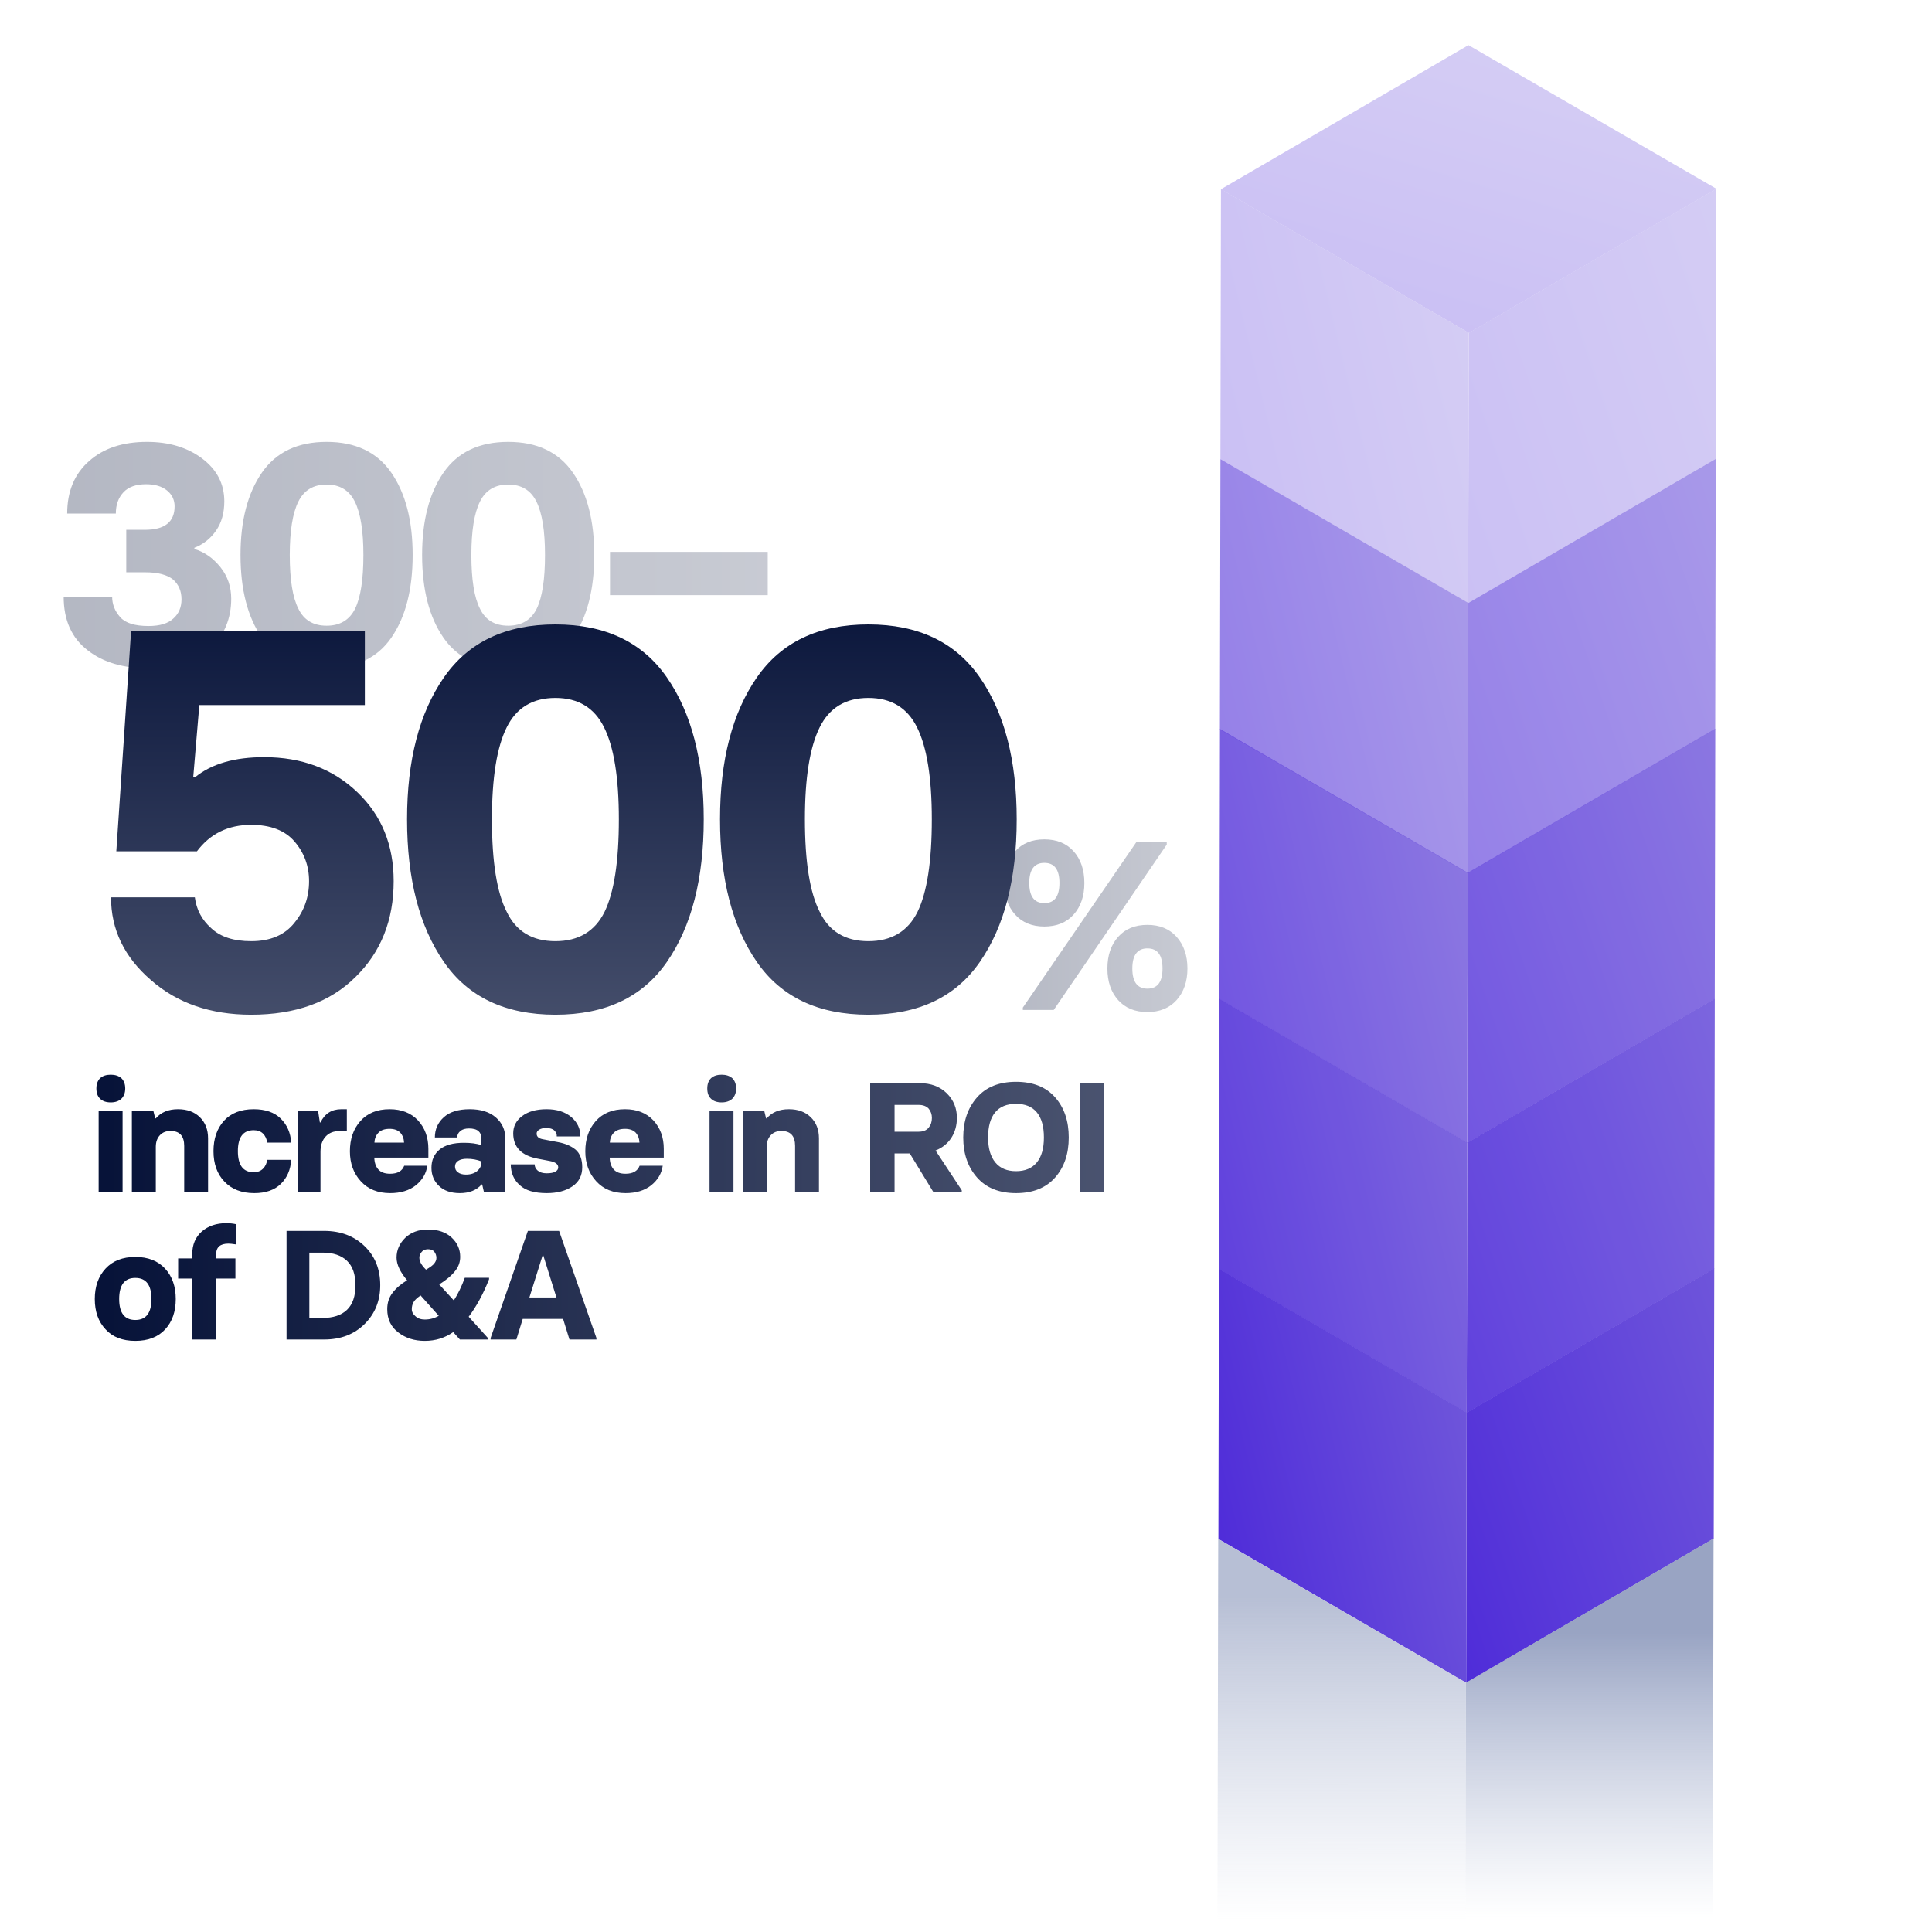
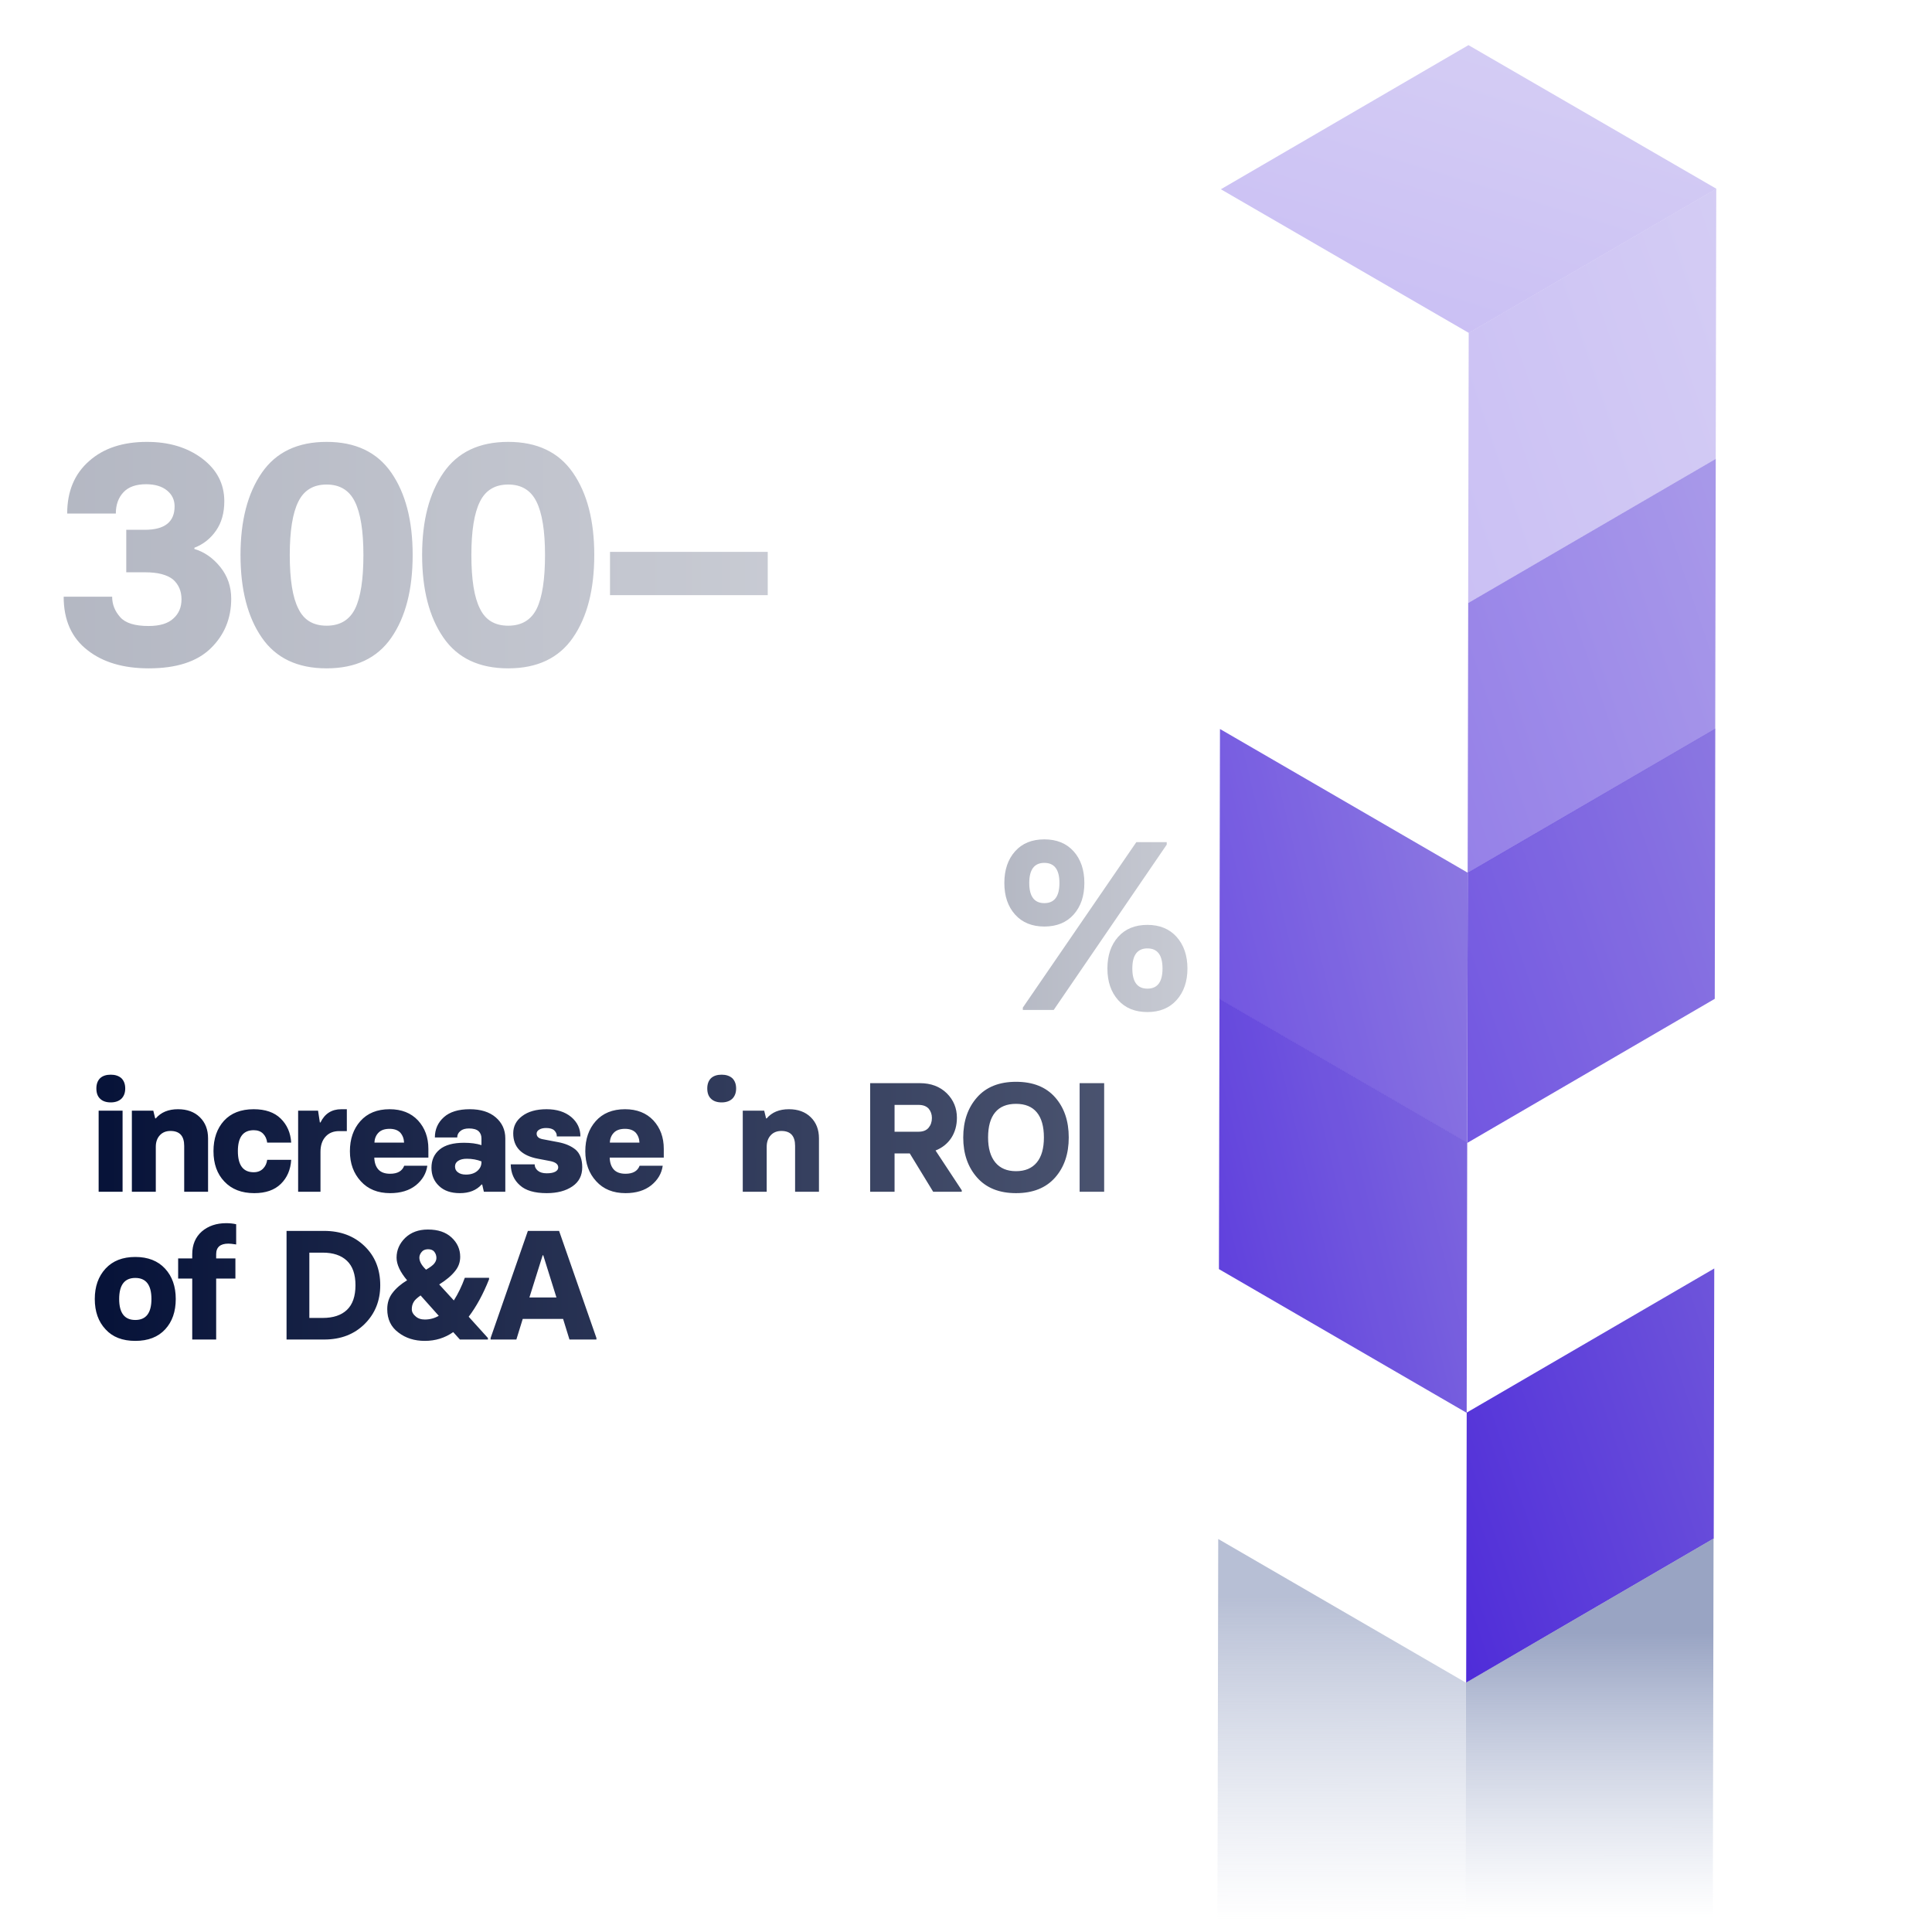
<svg xmlns="http://www.w3.org/2000/svg" width="170" height="170" viewBox="0 0 170 170" fill="none">
  <g clip-path="url(#clip0_2957_205063)">
    <path opacity="0.3" d="M13.095 58.809C10.854 58.809 9.058 58.278 7.708 57.216C6.304 56.136 5.602 54.566 5.602 52.504H9.868C9.868 53.179 10.107 53.782 10.584 54.313C11.043 54.827 11.871 55.083 13.068 55.083C14.058 55.083 14.787 54.862 15.255 54.422C15.732 53.998 15.971 53.436 15.971 52.734C15.971 52.014 15.723 51.433 15.228 50.992C14.697 50.569 13.887 50.358 12.798 50.358H11.11V46.618H12.744C14.49 46.618 15.363 45.929 15.363 44.552C15.363 43.985 15.143 43.522 14.701 43.162C14.252 42.793 13.635 42.608 12.852 42.608C11.97 42.608 11.308 42.842 10.867 43.31C10.417 43.787 10.192 44.413 10.192 45.187H5.912C5.912 43.234 6.556 41.695 7.843 40.569C9.103 39.444 10.8 38.882 12.933 38.882C14.868 38.882 16.484 39.368 17.78 40.34C19.085 41.321 19.737 42.577 19.737 44.107C19.737 45.124 19.499 45.979 19.022 46.672C18.536 47.383 17.897 47.892 17.105 48.197V48.306C17.987 48.567 18.752 49.102 19.4 49.912C20.03 50.704 20.345 51.627 20.345 52.68C20.345 54.417 19.746 55.871 18.549 57.041C17.343 58.22 15.525 58.809 13.095 58.809ZM34.435 56.109C33.193 57.909 31.293 58.809 28.737 58.809C26.181 58.809 24.282 57.909 23.04 56.109C21.789 54.3 21.163 51.874 21.163 48.832C21.163 45.817 21.789 43.405 23.04 41.596C24.291 39.786 26.19 38.882 28.737 38.882C31.284 38.882 33.184 39.786 34.435 41.596C35.686 43.405 36.311 45.817 36.311 48.832C36.311 51.874 35.686 54.3 34.435 56.109ZM26.253 53.557C26.73 54.556 27.558 55.056 28.737 55.056C29.916 55.056 30.753 54.556 31.248 53.557C31.734 52.558 31.977 50.983 31.977 48.832C31.977 46.708 31.725 45.142 31.221 44.134C30.726 43.135 29.898 42.635 28.737 42.635C27.576 42.635 26.748 43.135 26.253 44.134C25.749 45.142 25.497 46.708 25.497 48.832C25.497 51.001 25.749 52.576 26.253 53.557ZM50.414 56.109C49.172 57.909 47.273 58.809 44.717 58.809C42.161 58.809 40.262 57.909 39.02 56.109C37.768 54.3 37.143 51.874 37.143 48.832C37.143 45.817 37.768 43.405 39.02 41.596C40.271 39.786 42.17 38.882 44.717 38.882C47.264 38.882 49.163 39.786 50.414 41.596C51.665 43.405 52.291 45.817 52.291 48.832C52.291 51.874 51.665 54.3 50.414 56.109ZM42.233 53.557C42.71 54.556 43.538 55.056 44.717 55.056C45.896 55.056 46.733 54.556 47.228 53.557C47.714 52.558 47.957 50.983 47.957 48.832C47.957 46.708 47.705 45.142 47.201 44.134C46.706 43.135 45.878 42.635 44.717 42.635C43.556 42.635 42.728 43.135 42.233 44.134C41.729 45.142 41.477 46.708 41.477 48.832C41.477 51.001 41.729 52.576 42.233 53.557ZM53.676 52.369V48.562H67.555V52.369H53.676Z" fill="url(#paint0_linear_2957_205063)" />
-     <path d="M9.746 97.002C9.337 97.002 9.024 96.893 8.806 96.676C8.589 96.471 8.48 96.171 8.48 95.776C8.48 95.394 8.589 95.094 8.806 94.876C9.029 94.667 9.342 94.563 9.746 94.563C10.137 94.563 10.45 94.667 10.686 94.876C10.908 95.098 11.019 95.398 11.019 95.776C11.019 96.153 10.908 96.453 10.686 96.676C10.455 96.893 10.142 97.002 9.746 97.002ZM8.68 104.867V97.729H10.786V104.867H8.68ZM11.603 104.867V97.729H13.489L13.656 98.409H13.709C14.167 97.871 14.818 97.602 15.662 97.602C16.462 97.602 17.102 97.835 17.581 98.302C18.066 98.773 18.308 99.395 18.308 100.168V104.867H16.208V100.828C16.208 99.953 15.806 99.515 15.002 99.515C14.616 99.515 14.307 99.637 14.076 99.882C13.831 100.139 13.709 100.481 13.709 100.908V104.867H11.603ZM22.377 104.987C21.262 104.987 20.384 104.647 19.745 103.967C19.105 103.301 18.785 102.408 18.785 101.288C18.785 100.19 19.094 99.299 19.711 98.615C20.333 97.94 21.204 97.602 22.324 97.602C23.346 97.602 24.137 97.875 24.697 98.422C25.261 98.973 25.57 99.679 25.623 100.541H23.51C23.47 100.217 23.348 99.953 23.144 99.748C22.944 99.548 22.671 99.448 22.324 99.448C21.395 99.448 20.931 100.061 20.931 101.288C20.931 102.528 21.395 103.147 22.324 103.147C22.662 103.147 22.935 103.043 23.144 102.834C23.348 102.63 23.47 102.37 23.51 102.054H25.623C25.57 102.925 25.265 103.632 24.71 104.174C24.155 104.716 23.377 104.987 22.377 104.987ZM26.233 104.867V97.729H27.986L28.146 98.768H28.2C28.577 97.991 29.188 97.602 30.032 97.602H30.519V99.528H29.839C29.341 99.528 28.946 99.688 28.653 100.008C28.351 100.337 28.2 100.783 28.2 101.348V104.867H26.233ZM34.328 104.987C33.24 104.987 32.38 104.638 31.749 103.941C31.109 103.247 30.789 102.368 30.789 101.301C30.789 100.226 31.094 99.344 31.703 98.655C32.325 97.953 33.184 97.602 34.282 97.602C35.331 97.602 36.164 97.931 36.781 98.588C37.39 99.251 37.694 100.084 37.694 101.088V101.861H32.935C32.949 102.305 33.067 102.652 33.289 102.901C33.515 103.154 33.862 103.281 34.328 103.281C34.977 103.281 35.391 103.045 35.568 102.574H37.601C37.508 103.25 37.172 103.823 36.595 104.294C36.013 104.756 35.257 104.987 34.328 104.987ZM32.949 100.541H35.555C35.541 100.19 35.428 99.895 35.215 99.655C34.997 99.437 34.686 99.328 34.282 99.328C33.855 99.328 33.533 99.437 33.315 99.655C33.084 99.886 32.962 100.181 32.949 100.541ZM40.464 104.987C39.682 104.987 39.073 104.778 38.638 104.36C38.189 103.943 37.965 103.407 37.965 102.754C37.965 102.074 38.207 101.537 38.691 101.141C39.167 100.75 39.88 100.555 40.831 100.555C41.431 100.555 41.941 100.624 42.364 100.761V100.168C42.364 99.901 42.277 99.688 42.104 99.528C41.922 99.373 41.644 99.295 41.27 99.295C40.942 99.295 40.691 99.368 40.517 99.515C40.326 99.666 40.231 99.857 40.231 100.088H38.265C38.265 99.373 38.529 98.777 39.058 98.302C39.578 97.835 40.337 97.602 41.337 97.602C42.301 97.602 43.061 97.84 43.617 98.315C44.181 98.799 44.463 99.417 44.463 100.168V104.867H42.577L42.43 104.227H42.377C41.924 104.734 41.286 104.987 40.464 104.987ZM40.997 103.354C41.41 103.354 41.742 103.25 41.99 103.041C42.239 102.832 42.364 102.572 42.364 102.261V102.194C41.977 102.039 41.548 101.961 41.077 101.961C40.753 101.961 40.497 102.023 40.311 102.148C40.129 102.268 40.038 102.432 40.038 102.641C40.038 102.859 40.12 103.027 40.284 103.147C40.457 103.285 40.695 103.354 40.997 103.354ZM48.106 104.987C47.035 104.987 46.249 104.756 45.746 104.294C45.222 103.836 44.953 103.223 44.94 102.454H47.046C47.046 102.667 47.137 102.852 47.319 103.007C47.502 103.163 47.764 103.241 48.106 103.241C48.444 103.241 48.699 103.192 48.872 103.094C49.037 103.001 49.119 102.876 49.119 102.721C49.119 102.441 48.877 102.254 48.392 102.161L47.346 101.961C45.889 101.69 45.16 100.943 45.16 99.722C45.16 99.104 45.42 98.6 45.94 98.209C46.473 97.804 47.191 97.602 48.093 97.602C48.99 97.602 49.714 97.831 50.265 98.288C50.803 98.746 51.072 99.315 51.072 99.995H48.992C49.006 99.804 48.935 99.63 48.779 99.475C48.633 99.328 48.39 99.255 48.053 99.255C47.804 99.255 47.604 99.302 47.453 99.395C47.297 99.488 47.219 99.606 47.219 99.748C47.219 100.01 47.397 100.175 47.753 100.241L49.119 100.501C49.754 100.621 50.268 100.843 50.659 101.168C51.041 101.51 51.232 102.023 51.232 102.707C51.232 103.436 50.945 103.996 50.372 104.387C49.79 104.787 49.035 104.987 48.106 104.987ZM55.041 104.987C53.953 104.987 53.093 104.638 52.462 103.941C51.822 103.247 51.502 102.368 51.502 101.301C51.502 100.226 51.806 99.344 52.415 98.655C53.037 97.953 53.897 97.602 54.995 97.602C56.043 97.602 56.876 97.931 57.494 98.588C58.103 99.251 58.407 100.084 58.407 101.088V101.861H53.648C53.662 102.305 53.779 102.652 54.002 102.901C54.228 103.154 54.575 103.281 55.041 103.281C55.69 103.281 56.103 103.045 56.281 102.574H58.314C58.221 103.25 57.885 103.823 57.307 104.294C56.725 104.756 55.97 104.987 55.041 104.987ZM53.662 100.541H56.268C56.254 100.19 56.141 99.895 55.928 99.655C55.71 99.437 55.399 99.328 54.995 99.328C54.568 99.328 54.246 99.437 54.028 99.655C53.797 99.886 53.675 100.181 53.662 100.541ZM63.5 97.002C63.091 97.002 62.778 96.893 62.56 96.676C62.343 96.471 62.234 96.171 62.234 95.776C62.234 95.394 62.343 95.094 62.56 94.876C62.782 94.667 63.096 94.563 63.5 94.563C63.891 94.563 64.204 94.667 64.44 94.876C64.662 95.098 64.773 95.398 64.773 95.776C64.773 96.153 64.662 96.453 64.44 96.676C64.209 96.893 63.895 97.002 63.5 97.002ZM62.434 104.867V97.729H64.54V104.867H62.434ZM65.357 104.867V97.729H67.243L67.409 98.409H67.463C67.921 97.871 68.571 97.602 69.416 97.602C70.216 97.602 70.855 97.835 71.335 98.302C71.82 98.773 72.062 99.395 72.062 100.168V104.867H69.962V100.828C69.962 99.953 69.56 99.515 68.756 99.515C68.369 99.515 68.06 99.637 67.829 99.882C67.585 100.139 67.463 100.481 67.463 100.908V104.867H65.357ZM82.32 101.234L84.626 104.734V104.867H82.113L80.054 101.494H78.714V104.867H76.568V95.309H80.94C81.913 95.309 82.704 95.607 83.313 96.202C83.904 96.793 84.2 97.511 84.2 98.355C84.2 99.026 84.035 99.617 83.706 100.128C83.369 100.635 82.906 101.003 82.32 101.234ZM78.714 97.222V99.582H80.827C81.222 99.582 81.518 99.464 81.713 99.228C81.904 98.997 82 98.711 82 98.368C82 98.053 81.904 97.78 81.713 97.549C81.509 97.331 81.214 97.222 80.827 97.222H78.714ZM89.402 104.987C87.927 104.987 86.785 104.529 85.976 103.614C85.163 102.694 84.757 101.519 84.757 100.088C84.757 98.653 85.163 97.475 85.976 96.556C86.78 95.645 87.922 95.189 89.402 95.189C90.891 95.189 92.037 95.645 92.841 96.556C93.641 97.462 94.041 98.64 94.041 100.088C94.041 101.532 93.641 102.707 92.841 103.614C92.032 104.529 90.886 104.987 89.402 104.987ZM89.402 103.054C90.197 103.054 90.806 102.799 91.228 102.288C91.646 101.785 91.855 101.052 91.855 100.088C91.855 99.115 91.646 98.377 91.228 97.875C90.815 97.378 90.206 97.129 89.402 97.129C88.593 97.129 87.982 97.378 87.569 97.875C87.151 98.377 86.943 99.115 86.943 100.088C86.943 101.039 87.156 101.772 87.582 102.288C88.004 102.799 88.611 103.054 89.402 103.054ZM94.998 104.867V95.309H97.157V104.867H94.998ZM11.906 117.987C10.773 117.987 9.9 117.647 9.286 116.967C8.655 116.296 8.34 115.408 8.34 114.301C8.34 113.204 8.655 112.313 9.286 111.628C9.917 110.944 10.79 110.602 11.906 110.602C13.021 110.602 13.894 110.944 14.525 111.628C15.152 112.308 15.465 113.199 15.465 114.301C15.465 115.408 15.156 116.296 14.538 116.967C13.912 117.647 13.034 117.987 11.906 117.987ZM10.486 114.301C10.486 115.532 10.959 116.147 11.906 116.147C12.852 116.147 13.325 115.532 13.325 114.301C13.325 113.066 12.852 112.448 11.906 112.448C10.959 112.448 10.486 113.066 10.486 114.301ZM16.915 117.867V112.502H15.675V110.729H16.915V110.362C16.915 109.522 17.197 108.854 17.761 108.356C18.326 107.872 19.041 107.629 19.907 107.629C20.223 107.629 20.514 107.661 20.781 107.723V109.502C20.465 109.453 20.238 109.429 20.101 109.429C19.381 109.429 19.021 109.74 19.021 110.362V110.729H20.714V112.502H19.021V117.867H16.915ZM25.214 117.867V108.309H28.52C29.959 108.309 31.141 108.751 32.065 109.636C32.994 110.524 33.458 111.675 33.458 113.088C33.458 114.448 33.005 115.581 32.099 116.487C31.179 117.407 29.986 117.867 28.52 117.867H25.214ZM27.22 115.967H28.4C29.319 115.967 30.028 115.732 30.526 115.261C31.028 114.785 31.279 114.061 31.279 113.088C31.279 112.128 31.028 111.411 30.526 110.935C30.024 110.46 29.315 110.222 28.4 110.222H27.22V115.967ZM43.033 112.435V112.568C42.513 113.875 41.916 114.972 41.24 115.861L42.933 117.734V117.867H40.467L39.88 117.214C39.147 117.729 38.314 117.987 37.381 117.987C36.47 117.987 35.697 117.743 35.062 117.254C34.404 116.769 34.075 116.083 34.075 115.194C34.075 114.643 34.226 114.17 34.529 113.775C34.844 113.357 35.275 112.984 35.822 112.655C35.204 111.922 34.895 111.257 34.895 110.662C34.895 109.996 35.151 109.413 35.661 108.916C36.172 108.431 36.832 108.189 37.641 108.189H37.668C38.539 108.189 39.225 108.42 39.727 108.882C40.238 109.353 40.494 109.922 40.494 110.589C40.494 111.06 40.343 111.48 40.04 111.848C39.729 112.244 39.265 112.635 38.647 113.021L39.934 114.428C40.307 113.841 40.629 113.177 40.9 112.435H43.033ZM37.628 109.922C37.392 109.936 37.219 110.013 37.108 110.155C36.97 110.315 36.901 110.484 36.901 110.662C36.901 110.978 37.079 111.313 37.434 111.668L37.488 111.722C37.856 111.508 38.099 111.326 38.214 111.175C38.339 111.015 38.401 110.853 38.401 110.689C38.401 110.484 38.339 110.302 38.214 110.142C38.099 109.996 37.912 109.922 37.654 109.922H37.628ZM37.381 116.107C37.821 116.107 38.23 115.999 38.608 115.781L37.008 113.988C36.684 114.215 36.479 114.41 36.395 114.574C36.288 114.752 36.235 114.959 36.235 115.194C36.235 115.434 36.344 115.643 36.561 115.821C36.766 116.012 37.039 116.107 37.381 116.107ZM49.195 108.309L52.481 117.734V117.867H50.108L49.548 116.054H45.996L45.436 117.867H43.17V117.734L46.449 108.309H49.195ZM46.583 114.168H48.962L47.802 110.455H47.749L46.583 114.168Z" fill="url(#paint1_linear_2957_205063)" />
+     <path d="M9.746 97.002C9.337 97.002 9.024 96.893 8.806 96.676C8.589 96.471 8.48 96.171 8.48 95.776C8.48 95.394 8.589 95.094 8.806 94.876C9.029 94.667 9.342 94.563 9.746 94.563C10.137 94.563 10.45 94.667 10.686 94.876C10.908 95.098 11.019 95.398 11.019 95.776C11.019 96.153 10.908 96.453 10.686 96.676C10.455 96.893 10.142 97.002 9.746 97.002ZM8.68 104.867V97.729H10.786V104.867H8.68ZM11.603 104.867V97.729H13.489L13.656 98.409H13.709C14.167 97.871 14.818 97.602 15.662 97.602C16.462 97.602 17.102 97.835 17.581 98.302C18.066 98.773 18.308 99.395 18.308 100.168V104.867H16.208V100.828C16.208 99.953 15.806 99.515 15.002 99.515C14.616 99.515 14.307 99.637 14.076 99.882C13.831 100.139 13.709 100.481 13.709 100.908V104.867H11.603ZM22.377 104.987C21.262 104.987 20.384 104.647 19.745 103.967C19.105 103.301 18.785 102.408 18.785 101.288C18.785 100.19 19.094 99.299 19.711 98.615C20.333 97.94 21.204 97.602 22.324 97.602C23.346 97.602 24.137 97.875 24.697 98.422C25.261 98.973 25.57 99.679 25.623 100.541H23.51C23.47 100.217 23.348 99.953 23.144 99.748C22.944 99.548 22.671 99.448 22.324 99.448C21.395 99.448 20.931 100.061 20.931 101.288C20.931 102.528 21.395 103.147 22.324 103.147C22.662 103.147 22.935 103.043 23.144 102.834C23.348 102.63 23.47 102.37 23.51 102.054H25.623C25.57 102.925 25.265 103.632 24.71 104.174C24.155 104.716 23.377 104.987 22.377 104.987ZM26.233 104.867V97.729H27.986L28.146 98.768H28.2C28.577 97.991 29.188 97.602 30.032 97.602H30.519V99.528H29.839C29.341 99.528 28.946 99.688 28.653 100.008C28.351 100.337 28.2 100.783 28.2 101.348V104.867H26.233ZM34.328 104.987C33.24 104.987 32.38 104.638 31.749 103.941C31.109 103.247 30.789 102.368 30.789 101.301C30.789 100.226 31.094 99.344 31.703 98.655C32.325 97.953 33.184 97.602 34.282 97.602C35.331 97.602 36.164 97.931 36.781 98.588C37.39 99.251 37.694 100.084 37.694 101.088V101.861H32.935C32.949 102.305 33.067 102.652 33.289 102.901C33.515 103.154 33.862 103.281 34.328 103.281C34.977 103.281 35.391 103.045 35.568 102.574H37.601C37.508 103.25 37.172 103.823 36.595 104.294C36.013 104.756 35.257 104.987 34.328 104.987ZM32.949 100.541H35.555C35.541 100.19 35.428 99.895 35.215 99.655C34.997 99.437 34.686 99.328 34.282 99.328C33.855 99.328 33.533 99.437 33.315 99.655C33.084 99.886 32.962 100.181 32.949 100.541ZM40.464 104.987C39.682 104.987 39.073 104.778 38.638 104.36C38.189 103.943 37.965 103.407 37.965 102.754C37.965 102.074 38.207 101.537 38.691 101.141C39.167 100.75 39.88 100.555 40.831 100.555C41.431 100.555 41.941 100.624 42.364 100.761V100.168C42.364 99.901 42.277 99.688 42.104 99.528C41.922 99.373 41.644 99.295 41.27 99.295C40.942 99.295 40.691 99.368 40.517 99.515C40.326 99.666 40.231 99.857 40.231 100.088H38.265C38.265 99.373 38.529 98.777 39.058 98.302C39.578 97.835 40.337 97.602 41.337 97.602C42.301 97.602 43.061 97.84 43.617 98.315C44.181 98.799 44.463 99.417 44.463 100.168V104.867H42.577L42.43 104.227H42.377C41.924 104.734 41.286 104.987 40.464 104.987ZM40.997 103.354C41.41 103.354 41.742 103.25 41.99 103.041C42.239 102.832 42.364 102.572 42.364 102.261V102.194C41.977 102.039 41.548 101.961 41.077 101.961C40.753 101.961 40.497 102.023 40.311 102.148C40.129 102.268 40.038 102.432 40.038 102.641C40.038 102.859 40.12 103.027 40.284 103.147C40.457 103.285 40.695 103.354 40.997 103.354ZM48.106 104.987C47.035 104.987 46.249 104.756 45.746 104.294C45.222 103.836 44.953 103.223 44.94 102.454H47.046C47.046 102.667 47.137 102.852 47.319 103.007C47.502 103.163 47.764 103.241 48.106 103.241C48.444 103.241 48.699 103.192 48.872 103.094C49.037 103.001 49.119 102.876 49.119 102.721C49.119 102.441 48.877 102.254 48.392 102.161L47.346 101.961C45.889 101.69 45.16 100.943 45.16 99.722C45.16 99.104 45.42 98.6 45.94 98.209C46.473 97.804 47.191 97.602 48.093 97.602C48.99 97.602 49.714 97.831 50.265 98.288C50.803 98.746 51.072 99.315 51.072 99.995H48.992C49.006 99.804 48.935 99.63 48.779 99.475C48.633 99.328 48.39 99.255 48.053 99.255C47.804 99.255 47.604 99.302 47.453 99.395C47.297 99.488 47.219 99.606 47.219 99.748C47.219 100.01 47.397 100.175 47.753 100.241L49.119 100.501C49.754 100.621 50.268 100.843 50.659 101.168C51.041 101.51 51.232 102.023 51.232 102.707C51.232 103.436 50.945 103.996 50.372 104.387C49.79 104.787 49.035 104.987 48.106 104.987ZM55.041 104.987C53.953 104.987 53.093 104.638 52.462 103.941C51.822 103.247 51.502 102.368 51.502 101.301C51.502 100.226 51.806 99.344 52.415 98.655C53.037 97.953 53.897 97.602 54.995 97.602C56.043 97.602 56.876 97.931 57.494 98.588C58.103 99.251 58.407 100.084 58.407 101.088V101.861H53.648C53.662 102.305 53.779 102.652 54.002 102.901C54.228 103.154 54.575 103.281 55.041 103.281C55.69 103.281 56.103 103.045 56.281 102.574H58.314C58.221 103.25 57.885 103.823 57.307 104.294C56.725 104.756 55.97 104.987 55.041 104.987ZM53.662 100.541H56.268C56.254 100.19 56.141 99.895 55.928 99.655C55.71 99.437 55.399 99.328 54.995 99.328C54.568 99.328 54.246 99.437 54.028 99.655C53.797 99.886 53.675 100.181 53.662 100.541ZM63.5 97.002C63.091 97.002 62.778 96.893 62.56 96.676C62.343 96.471 62.234 96.171 62.234 95.776C62.234 95.394 62.343 95.094 62.56 94.876C62.782 94.667 63.096 94.563 63.5 94.563C63.891 94.563 64.204 94.667 64.44 94.876C64.662 95.098 64.773 95.398 64.773 95.776C64.773 96.153 64.662 96.453 64.44 96.676C64.209 96.893 63.895 97.002 63.5 97.002ZM62.434 104.867V97.729H64.54H62.434ZM65.357 104.867V97.729H67.243L67.409 98.409H67.463C67.921 97.871 68.571 97.602 69.416 97.602C70.216 97.602 70.855 97.835 71.335 98.302C71.82 98.773 72.062 99.395 72.062 100.168V104.867H69.962V100.828C69.962 99.953 69.56 99.515 68.756 99.515C68.369 99.515 68.06 99.637 67.829 99.882C67.585 100.139 67.463 100.481 67.463 100.908V104.867H65.357ZM82.32 101.234L84.626 104.734V104.867H82.113L80.054 101.494H78.714V104.867H76.568V95.309H80.94C81.913 95.309 82.704 95.607 83.313 96.202C83.904 96.793 84.2 97.511 84.2 98.355C84.2 99.026 84.035 99.617 83.706 100.128C83.369 100.635 82.906 101.003 82.32 101.234ZM78.714 97.222V99.582H80.827C81.222 99.582 81.518 99.464 81.713 99.228C81.904 98.997 82 98.711 82 98.368C82 98.053 81.904 97.78 81.713 97.549C81.509 97.331 81.214 97.222 80.827 97.222H78.714ZM89.402 104.987C87.927 104.987 86.785 104.529 85.976 103.614C85.163 102.694 84.757 101.519 84.757 100.088C84.757 98.653 85.163 97.475 85.976 96.556C86.78 95.645 87.922 95.189 89.402 95.189C90.891 95.189 92.037 95.645 92.841 96.556C93.641 97.462 94.041 98.64 94.041 100.088C94.041 101.532 93.641 102.707 92.841 103.614C92.032 104.529 90.886 104.987 89.402 104.987ZM89.402 103.054C90.197 103.054 90.806 102.799 91.228 102.288C91.646 101.785 91.855 101.052 91.855 100.088C91.855 99.115 91.646 98.377 91.228 97.875C90.815 97.378 90.206 97.129 89.402 97.129C88.593 97.129 87.982 97.378 87.569 97.875C87.151 98.377 86.943 99.115 86.943 100.088C86.943 101.039 87.156 101.772 87.582 102.288C88.004 102.799 88.611 103.054 89.402 103.054ZM94.998 104.867V95.309H97.157V104.867H94.998ZM11.906 117.987C10.773 117.987 9.9 117.647 9.286 116.967C8.655 116.296 8.34 115.408 8.34 114.301C8.34 113.204 8.655 112.313 9.286 111.628C9.917 110.944 10.79 110.602 11.906 110.602C13.021 110.602 13.894 110.944 14.525 111.628C15.152 112.308 15.465 113.199 15.465 114.301C15.465 115.408 15.156 116.296 14.538 116.967C13.912 117.647 13.034 117.987 11.906 117.987ZM10.486 114.301C10.486 115.532 10.959 116.147 11.906 116.147C12.852 116.147 13.325 115.532 13.325 114.301C13.325 113.066 12.852 112.448 11.906 112.448C10.959 112.448 10.486 113.066 10.486 114.301ZM16.915 117.867V112.502H15.675V110.729H16.915V110.362C16.915 109.522 17.197 108.854 17.761 108.356C18.326 107.872 19.041 107.629 19.907 107.629C20.223 107.629 20.514 107.661 20.781 107.723V109.502C20.465 109.453 20.238 109.429 20.101 109.429C19.381 109.429 19.021 109.74 19.021 110.362V110.729H20.714V112.502H19.021V117.867H16.915ZM25.214 117.867V108.309H28.52C29.959 108.309 31.141 108.751 32.065 109.636C32.994 110.524 33.458 111.675 33.458 113.088C33.458 114.448 33.005 115.581 32.099 116.487C31.179 117.407 29.986 117.867 28.52 117.867H25.214ZM27.22 115.967H28.4C29.319 115.967 30.028 115.732 30.526 115.261C31.028 114.785 31.279 114.061 31.279 113.088C31.279 112.128 31.028 111.411 30.526 110.935C30.024 110.46 29.315 110.222 28.4 110.222H27.22V115.967ZM43.033 112.435V112.568C42.513 113.875 41.916 114.972 41.24 115.861L42.933 117.734V117.867H40.467L39.88 117.214C39.147 117.729 38.314 117.987 37.381 117.987C36.47 117.987 35.697 117.743 35.062 117.254C34.404 116.769 34.075 116.083 34.075 115.194C34.075 114.643 34.226 114.17 34.529 113.775C34.844 113.357 35.275 112.984 35.822 112.655C35.204 111.922 34.895 111.257 34.895 110.662C34.895 109.996 35.151 109.413 35.661 108.916C36.172 108.431 36.832 108.189 37.641 108.189H37.668C38.539 108.189 39.225 108.42 39.727 108.882C40.238 109.353 40.494 109.922 40.494 110.589C40.494 111.06 40.343 111.48 40.04 111.848C39.729 112.244 39.265 112.635 38.647 113.021L39.934 114.428C40.307 113.841 40.629 113.177 40.9 112.435H43.033ZM37.628 109.922C37.392 109.936 37.219 110.013 37.108 110.155C36.97 110.315 36.901 110.484 36.901 110.662C36.901 110.978 37.079 111.313 37.434 111.668L37.488 111.722C37.856 111.508 38.099 111.326 38.214 111.175C38.339 111.015 38.401 110.853 38.401 110.689C38.401 110.484 38.339 110.302 38.214 110.142C38.099 109.996 37.912 109.922 37.654 109.922H37.628ZM37.381 116.107C37.821 116.107 38.23 115.999 38.608 115.781L37.008 113.988C36.684 114.215 36.479 114.41 36.395 114.574C36.288 114.752 36.235 114.959 36.235 115.194C36.235 115.434 36.344 115.643 36.561 115.821C36.766 116.012 37.039 116.107 37.381 116.107ZM49.195 108.309L52.481 117.734V117.867H50.108L49.548 116.054H45.996L45.436 117.867H43.17V117.734L46.449 108.309H49.195ZM46.583 114.168H48.962L47.802 110.455H47.749L46.583 114.168Z" fill="url(#paint1_linear_2957_205063)" />
    <path opacity="0.3" d="M94.468 80.477C93.837 81.177 92.979 81.527 91.894 81.527C90.81 81.527 89.952 81.177 89.321 80.477C88.689 79.77 88.374 78.843 88.374 77.697C88.374 76.544 88.689 75.614 89.321 74.907C89.945 74.207 90.803 73.857 91.894 73.857C92.979 73.857 93.837 74.207 94.468 74.907C95.1 75.614 95.415 76.544 95.415 77.697C95.415 78.843 95.1 79.77 94.468 80.477ZM90 88.867V88.661L99.986 74.104H102.663V74.32L92.718 88.867H90ZM90.566 77.697C90.566 78.877 91.009 79.468 91.894 79.468C92.78 79.468 93.222 78.877 93.222 77.697C93.222 76.516 92.78 75.926 91.894 75.926C91.009 75.926 90.566 76.516 90.566 77.697ZM100.964 89.052C99.873 89.052 99.015 88.702 98.39 88.002C97.759 87.295 97.443 86.369 97.443 85.222C97.443 84.069 97.759 83.139 98.39 82.433C99.015 81.733 99.873 81.382 100.964 81.382C102.042 81.382 102.896 81.733 103.528 82.433C104.166 83.146 104.485 84.076 104.485 85.222C104.485 86.362 104.166 87.288 103.528 88.002C102.896 88.702 102.042 89.052 100.964 89.052ZM99.636 85.222C99.636 86.403 100.079 86.993 100.964 86.993C101.85 86.993 102.292 86.403 102.292 85.222C102.292 84.042 101.85 83.452 100.964 83.452C100.079 83.452 99.636 84.042 99.636 85.222Z" fill="url(#paint2_linear_2957_205063)" />
-     <path d="M22.1 89.286C18.532 89.286 15.593 88.27 13.281 86.238C10.939 84.221 9.768 81.794 9.768 78.955H17.144C17.283 80.041 17.764 80.948 18.586 81.677C19.393 82.438 20.564 82.817 22.1 82.817C23.79 82.817 25.062 82.275 25.915 81.189C26.768 80.15 27.195 78.932 27.195 77.536C27.195 76.202 26.768 75.039 25.915 74.046C25.078 73.069 23.806 72.58 22.1 72.58C20.083 72.58 18.493 73.356 17.33 74.907H10.234L11.537 55.502H32.104V62.04H17.539L17.004 68.369H17.19C18.633 67.206 20.649 66.624 23.24 66.624C26.559 66.624 29.297 67.655 31.453 69.718C33.578 71.75 34.64 74.356 34.64 77.536C34.64 80.964 33.523 83.771 31.29 85.959C29.072 88.177 26.008 89.286 22.1 89.286ZM58.689 84.632C56.548 87.734 53.275 89.286 48.87 89.286C44.465 89.286 41.192 87.734 39.052 84.632C36.896 81.515 35.818 77.334 35.818 72.092C35.818 66.895 36.896 62.738 39.052 59.621C41.208 56.503 44.48 54.944 48.87 54.944C53.26 54.944 56.533 56.503 58.689 59.621C60.845 62.738 61.923 66.895 61.923 72.092C61.923 77.334 60.845 81.515 58.689 84.632ZM44.589 80.235C45.411 81.957 46.838 82.817 48.87 82.817C50.902 82.817 52.345 81.957 53.198 80.235C54.035 78.513 54.454 75.799 54.454 72.092C54.454 68.431 54.02 65.732 53.151 63.995C52.298 62.273 50.871 61.412 48.87 61.412C46.869 61.412 45.442 62.273 44.589 63.995C43.72 65.732 43.286 68.431 43.286 72.092C43.286 75.83 43.72 78.544 44.589 80.235ZM86.227 84.632C84.086 87.734 80.814 89.286 76.409 89.286C72.003 89.286 68.731 87.734 66.59 84.632C64.434 81.515 63.356 77.334 63.356 72.092C63.356 66.895 64.434 62.738 66.59 59.621C68.746 56.503 72.019 54.944 76.409 54.944C80.798 54.944 84.071 56.503 86.227 59.621C88.383 62.738 89.461 66.895 89.461 72.092C89.461 77.334 88.383 81.515 86.227 84.632ZM72.127 80.235C72.95 81.957 74.376 82.817 76.409 82.817C78.44 82.817 79.883 81.957 80.736 80.235C81.574 78.513 81.992 75.799 81.992 72.092C81.992 68.431 81.558 65.732 80.689 63.995C79.836 62.273 78.409 61.412 76.409 61.412C74.407 61.412 72.981 62.273 72.127 63.995C71.259 65.732 70.825 68.431 70.825 72.092C70.825 75.83 71.259 78.544 72.127 80.235Z" fill="url(#paint3_linear_2957_205063)" />
    <rect width="23.7" height="25.212" transform="matrix(0.002 -1.003 0.864 -0.503 129.011 148.068)" fill="url(#paint4_linear_2957_205063)" />
-     <rect width="23.703" height="25.29" transform="matrix(0.002 -1.003 0.862 0.5 107.21 135.417)" fill="url(#paint5_linear_2957_205063)" />
    <g opacity="0.9">
-       <rect width="23.7" height="25.212" transform="matrix(0.002 -1.003 0.864 -0.503 129.057 124.322)" fill="url(#paint6_linear_2957_205063)" />
      <rect width="23.703" height="25.29" transform="matrix(0.002 -1.003 0.862 0.5 107.256 111.672)" fill="url(#paint7_linear_2957_205063)" />
    </g>
    <g opacity="0.8">
      <rect width="23.7" height="25.212" transform="matrix(0.002 -1.003 0.864 -0.503 129.101 100.571)" fill="url(#paint8_linear_2957_205063)" />
      <rect width="23.703" height="25.29" transform="matrix(0.002 -1.003 0.862 0.5 107.3 87.92)" fill="url(#paint9_linear_2957_205063)" />
    </g>
    <g opacity="0.6">
      <rect width="23.7" height="25.212" transform="matrix(0.002 -1.003 0.864 -0.503 129.142 76.83)" fill="url(#paint10_linear_2957_205063)" />
-       <rect width="23.703" height="25.29" transform="matrix(0.002 -1.003 0.862 0.5 107.341 64.179)" fill="url(#paint11_linear_2957_205063)" />
    </g>
    <g opacity="0.3">
      <rect width="23.7" height="25.212" transform="matrix(0.002 -1.003 0.864 -0.503 129.187 53.063)" fill="url(#paint12_linear_2957_205063)" />
-       <rect width="23.703" height="25.29" transform="matrix(0.002 -1.003 0.862 0.5 107.386 40.413)" fill="url(#paint13_linear_2957_205063)" />
      <rect width="25.29" height="25.215" transform="matrix(-0.863 -0.5 0.864 -0.503 129.252 29.299)" fill="url(#paint14_linear_2957_205063)" />
    </g>
    <rect width="53.744" height="25.212" transform="matrix(0.002 -1.003 0.864 -0.503 128.889 201.962)" fill="url(#paint15_linear_2957_205063)" />
    <rect opacity="0.7" width="54.502" height="25.29" transform="matrix(0.002 -1.003 0.862 0.5 107.085 190.084)" fill="url(#paint16_linear_2957_205063)" />
  </g>
  <defs>
    <linearGradient id="paint0_linear_2957_205063" x1="4.778" y1="49.066" x2="69.777" y2="49.066" gradientUnits="userSpaceOnUse">
      <stop stop-color="#061238" />
      <stop offset="1" stop-color="#4B5470" />
    </linearGradient>
    <linearGradient id="paint1_linear_2957_205063" x1="8" y1="110.012" x2="98.795" y2="110.012" gradientUnits="userSpaceOnUse">
      <stop stop-color="#061238" />
      <stop offset="1" stop-color="#4B5470" />
    </linearGradient>
    <linearGradient id="paint2_linear_2957_205063" x1="87.529" y1="81.234" x2="105.671" y2="81.234" gradientUnits="userSpaceOnUse">
      <stop stop-color="#061238" />
      <stop offset="1" stop-color="#4B5470" />
    </linearGradient>
    <linearGradient id="paint3_linear_2957_205063" x1="50" y1="50.867" x2="50" y2="93.867" gradientUnits="userSpaceOnUse">
      <stop stop-color="#061238" />
      <stop offset="1" stop-color="#4B5470" />
    </linearGradient>
    <linearGradient id="paint4_linear_2957_205063" x1="45.683" y1="46.603" x2="25.054" y2="-15.857" gradientUnits="userSpaceOnUse">
      <stop stop-color="#8978DB" />
      <stop offset="1" stop-color="#4823D9" />
    </linearGradient>
    <linearGradient id="paint5_linear_2957_205063" x1="45.69" y1="46.747" x2="24.949" y2="-15.87" gradientUnits="userSpaceOnUse">
      <stop stop-color="#8978DB" />
      <stop offset="1" stop-color="#4823D9" />
    </linearGradient>
    <linearGradient id="paint6_linear_2957_205063" x1="45.683" y1="46.603" x2="25.054" y2="-15.857" gradientUnits="userSpaceOnUse">
      <stop stop-color="#8978DB" />
      <stop offset="1" stop-color="#4823D9" />
    </linearGradient>
    <linearGradient id="paint7_linear_2957_205063" x1="45.69" y1="46.747" x2="24.949" y2="-15.87" gradientUnits="userSpaceOnUse">
      <stop stop-color="#8978DB" />
      <stop offset="1" stop-color="#4823D9" />
    </linearGradient>
    <linearGradient id="paint8_linear_2957_205063" x1="45.683" y1="46.603" x2="25.054" y2="-15.857" gradientUnits="userSpaceOnUse">
      <stop stop-color="#8978DB" />
      <stop offset="1" stop-color="#4823D9" />
    </linearGradient>
    <linearGradient id="paint9_linear_2957_205063" x1="45.69" y1="46.747" x2="24.949" y2="-15.87" gradientUnits="userSpaceOnUse">
      <stop stop-color="#8978DB" />
      <stop offset="1" stop-color="#4823D9" />
    </linearGradient>
    <linearGradient id="paint10_linear_2957_205063" x1="45.683" y1="46.603" x2="25.054" y2="-15.857" gradientUnits="userSpaceOnUse">
      <stop stop-color="#8978DB" />
      <stop offset="1" stop-color="#4823D9" />
    </linearGradient>
    <linearGradient id="paint11_linear_2957_205063" x1="45.69" y1="46.747" x2="24.949" y2="-15.87" gradientUnits="userSpaceOnUse">
      <stop stop-color="#8978DB" />
      <stop offset="1" stop-color="#4823D9" />
    </linearGradient>
    <linearGradient id="paint12_linear_2957_205063" x1="45.683" y1="46.603" x2="25.054" y2="-15.857" gradientUnits="userSpaceOnUse">
      <stop stop-color="#8978DB" />
      <stop offset="1" stop-color="#4823D9" />
    </linearGradient>
    <linearGradient id="paint13_linear_2957_205063" x1="45.69" y1="46.747" x2="24.949" y2="-15.87" gradientUnits="userSpaceOnUse">
      <stop stop-color="#8978DB" />
      <stop offset="1" stop-color="#4823D9" />
    </linearGradient>
    <linearGradient id="paint14_linear_2957_205063" x1="48.748" y1="46.609" x2="29.176" y2="-16.615" gradientUnits="userSpaceOnUse">
      <stop stop-color="#8978DB" />
      <stop offset="1" stop-color="#4823D9" />
    </linearGradient>
    <linearGradient id="paint15_linear_2957_205063" x1="49.747" y1="16.648" x2="29.851" y2="6.667" gradientUnits="userSpaceOnUse">
      <stop stop-color="#99A4C3" />
      <stop offset="1" stop-color="#B6C0D9" stop-opacity="0" />
    </linearGradient>
    <linearGradient id="paint16_linear_2957_205063" x1="61.902" y1="25.269" x2="39.199" y2="36.595" gradientUnits="userSpaceOnUse">
      <stop stop-color="#99A4C3" />
      <stop offset="1" stop-color="#B6C0D9" stop-opacity="0" />
    </linearGradient>
    <clipPath id="clip0_2957_205063">
      <rect width="170" height="170" fill="white" />
    </clipPath>
  </defs>
</svg>